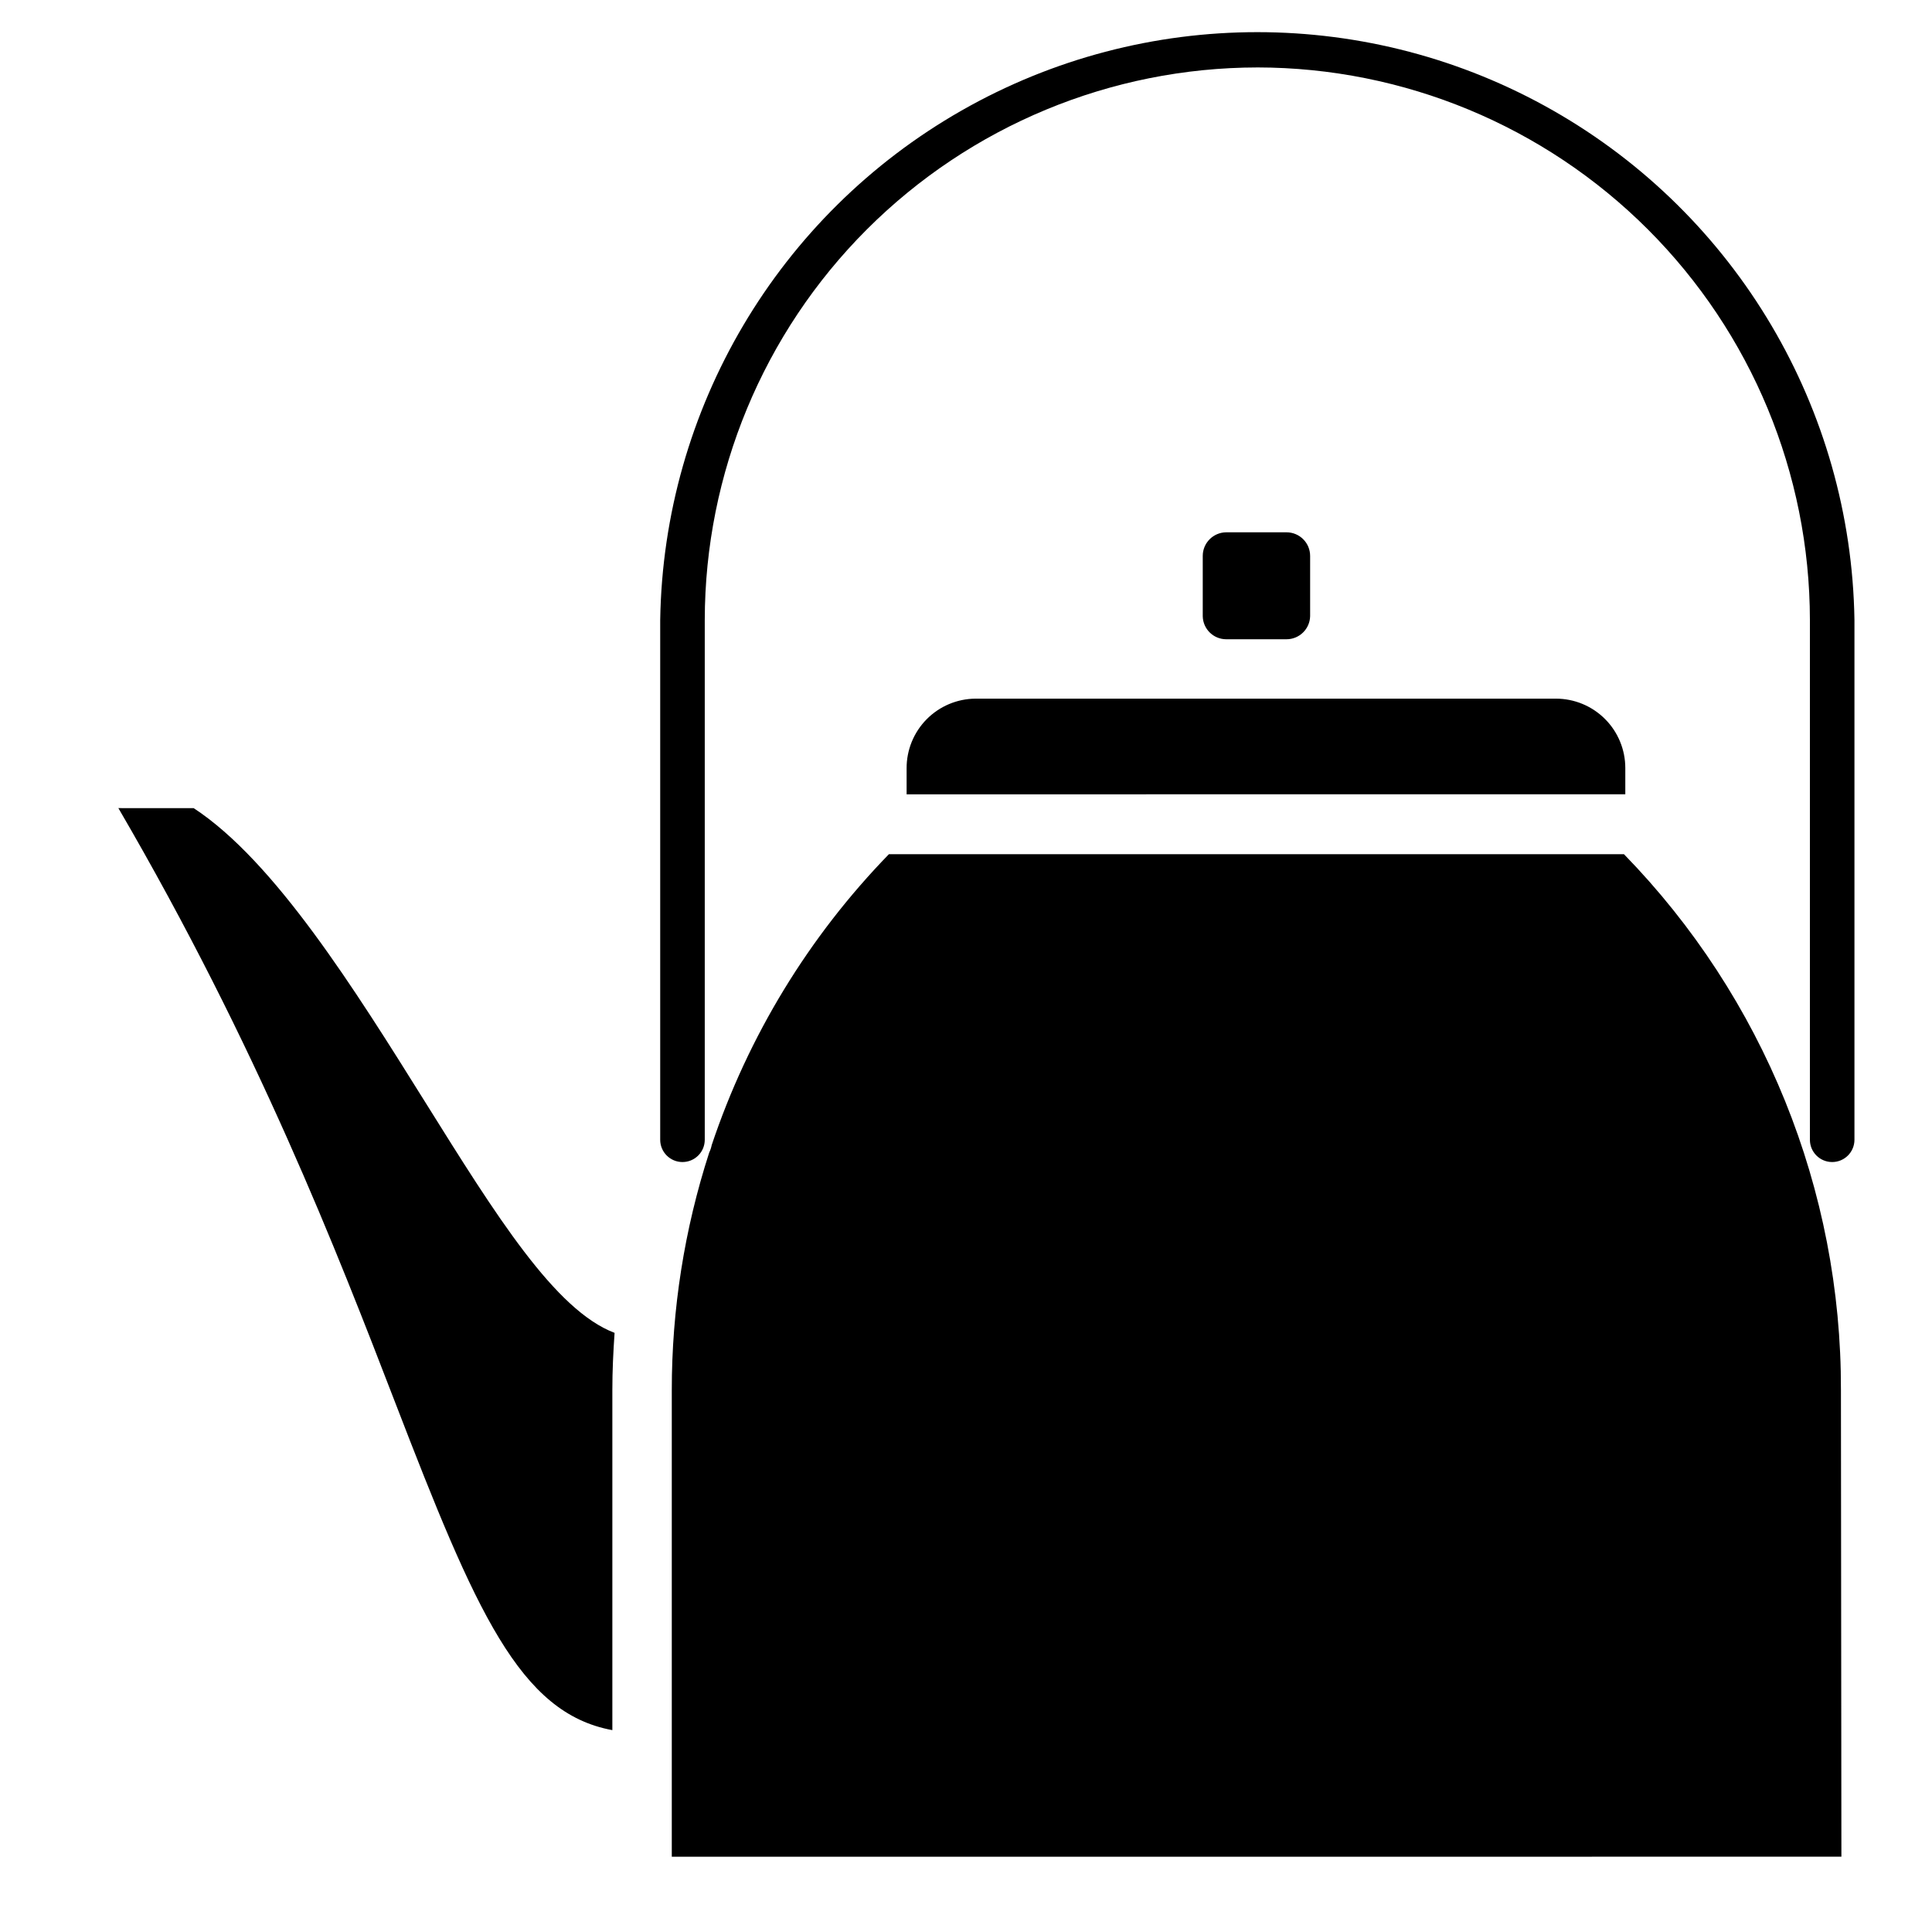
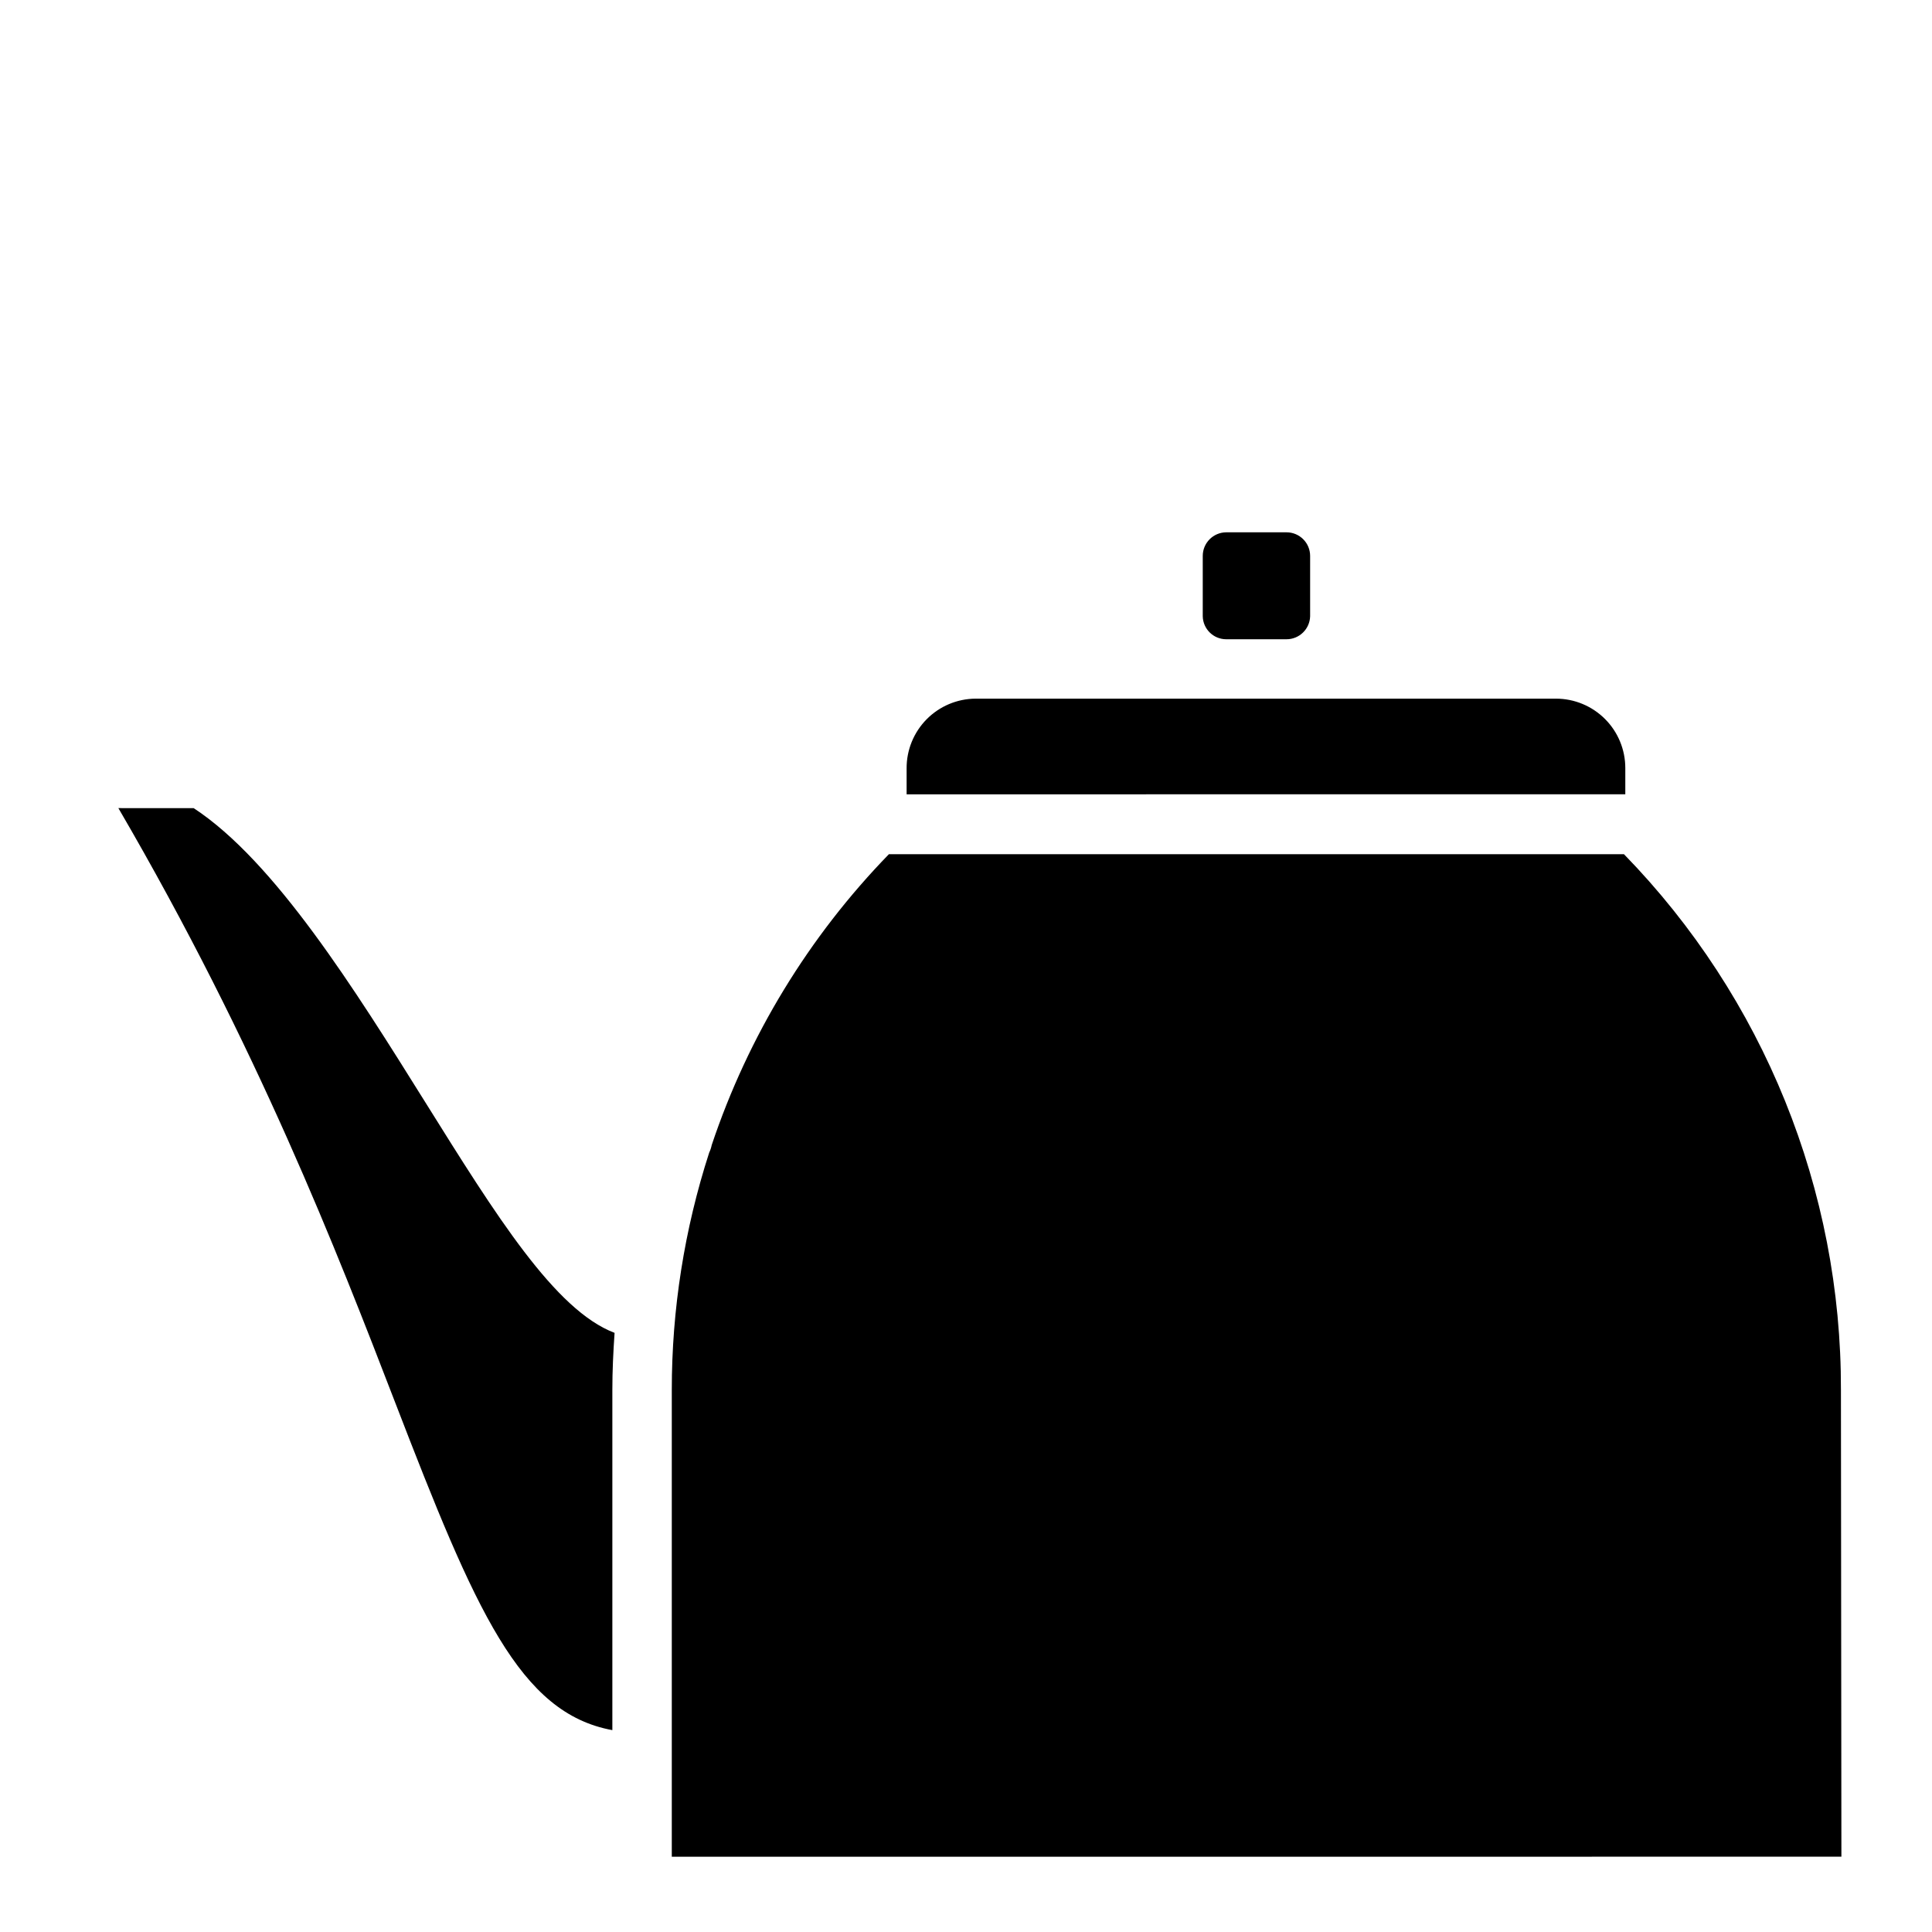
<svg xmlns="http://www.w3.org/2000/svg" fill="#000000" width="800px" height="800px" version="1.1" viewBox="144 144 512 512">
  <g>
    <path d="m306.28 512.41v90.094c-24.602-4.527-36.211-31.488-57.465-86.594-15.547-40.305-36.527-94.465-73.445-157.75l19.953 0.004c21.492 14.09 42.668 47.98 61.402 77.973 18.734 29.992 34.363 55.105 50.145 61.086-0.352 5.117-0.59 10.035-0.59 15.191zm162.68-183.26h87.379c4.875 0 9.551 1.938 13 5.387 3.445 3.445 5.383 8.121 5.383 12.996v6.965l-190.46 0.004v-6.852c-0.031-4.875 1.875-9.562 5.301-13.031 3.426-3.469 8.086-5.438 12.961-5.469zm-6.219-21.965v-15.859c0-3.441 2.777-6.234 6.219-6.258h15.98c3.457 0 6.258 2.801 6.258 6.258v15.98c-0.086 3.394-2.863 6.102-6.258 6.102h-15.98c-3.387 0-6.152-2.711-6.219-6.102zm169.25 328.86-309.96 0.004v-123.63c-0.012-21.383 3.336-42.633 9.918-62.977 0.305-0.637 0.531-1.312 0.668-2.008 9.676-28.883 25.723-55.223 46.957-77.066h194.79c37.012 38.008 57.656 89.004 57.504 142.05z" />
-     <path d="m477.22 161.87c38.82 0.039 76.039 15.48 103.49 42.93 27.449 27.449 42.891 64.668 42.934 103.49v137.76c0 3.262 2.641 5.902 5.902 5.902s5.902-2.641 5.902-5.902v-137.76c-0.879-55.941-31.234-107.26-79.832-134.98-48.602-27.719-108.23-27.719-156.82 0-48.602 27.719-78.953 79.039-79.836 134.98v137.76c0 3.262 2.641 5.902 5.902 5.902s5.906-2.641 5.906-5.902v-137.76c0.051-38.824 15.5-76.043 42.957-103.49 27.453-27.445 64.676-42.887 103.5-42.926z" />
  </g>
</svg>